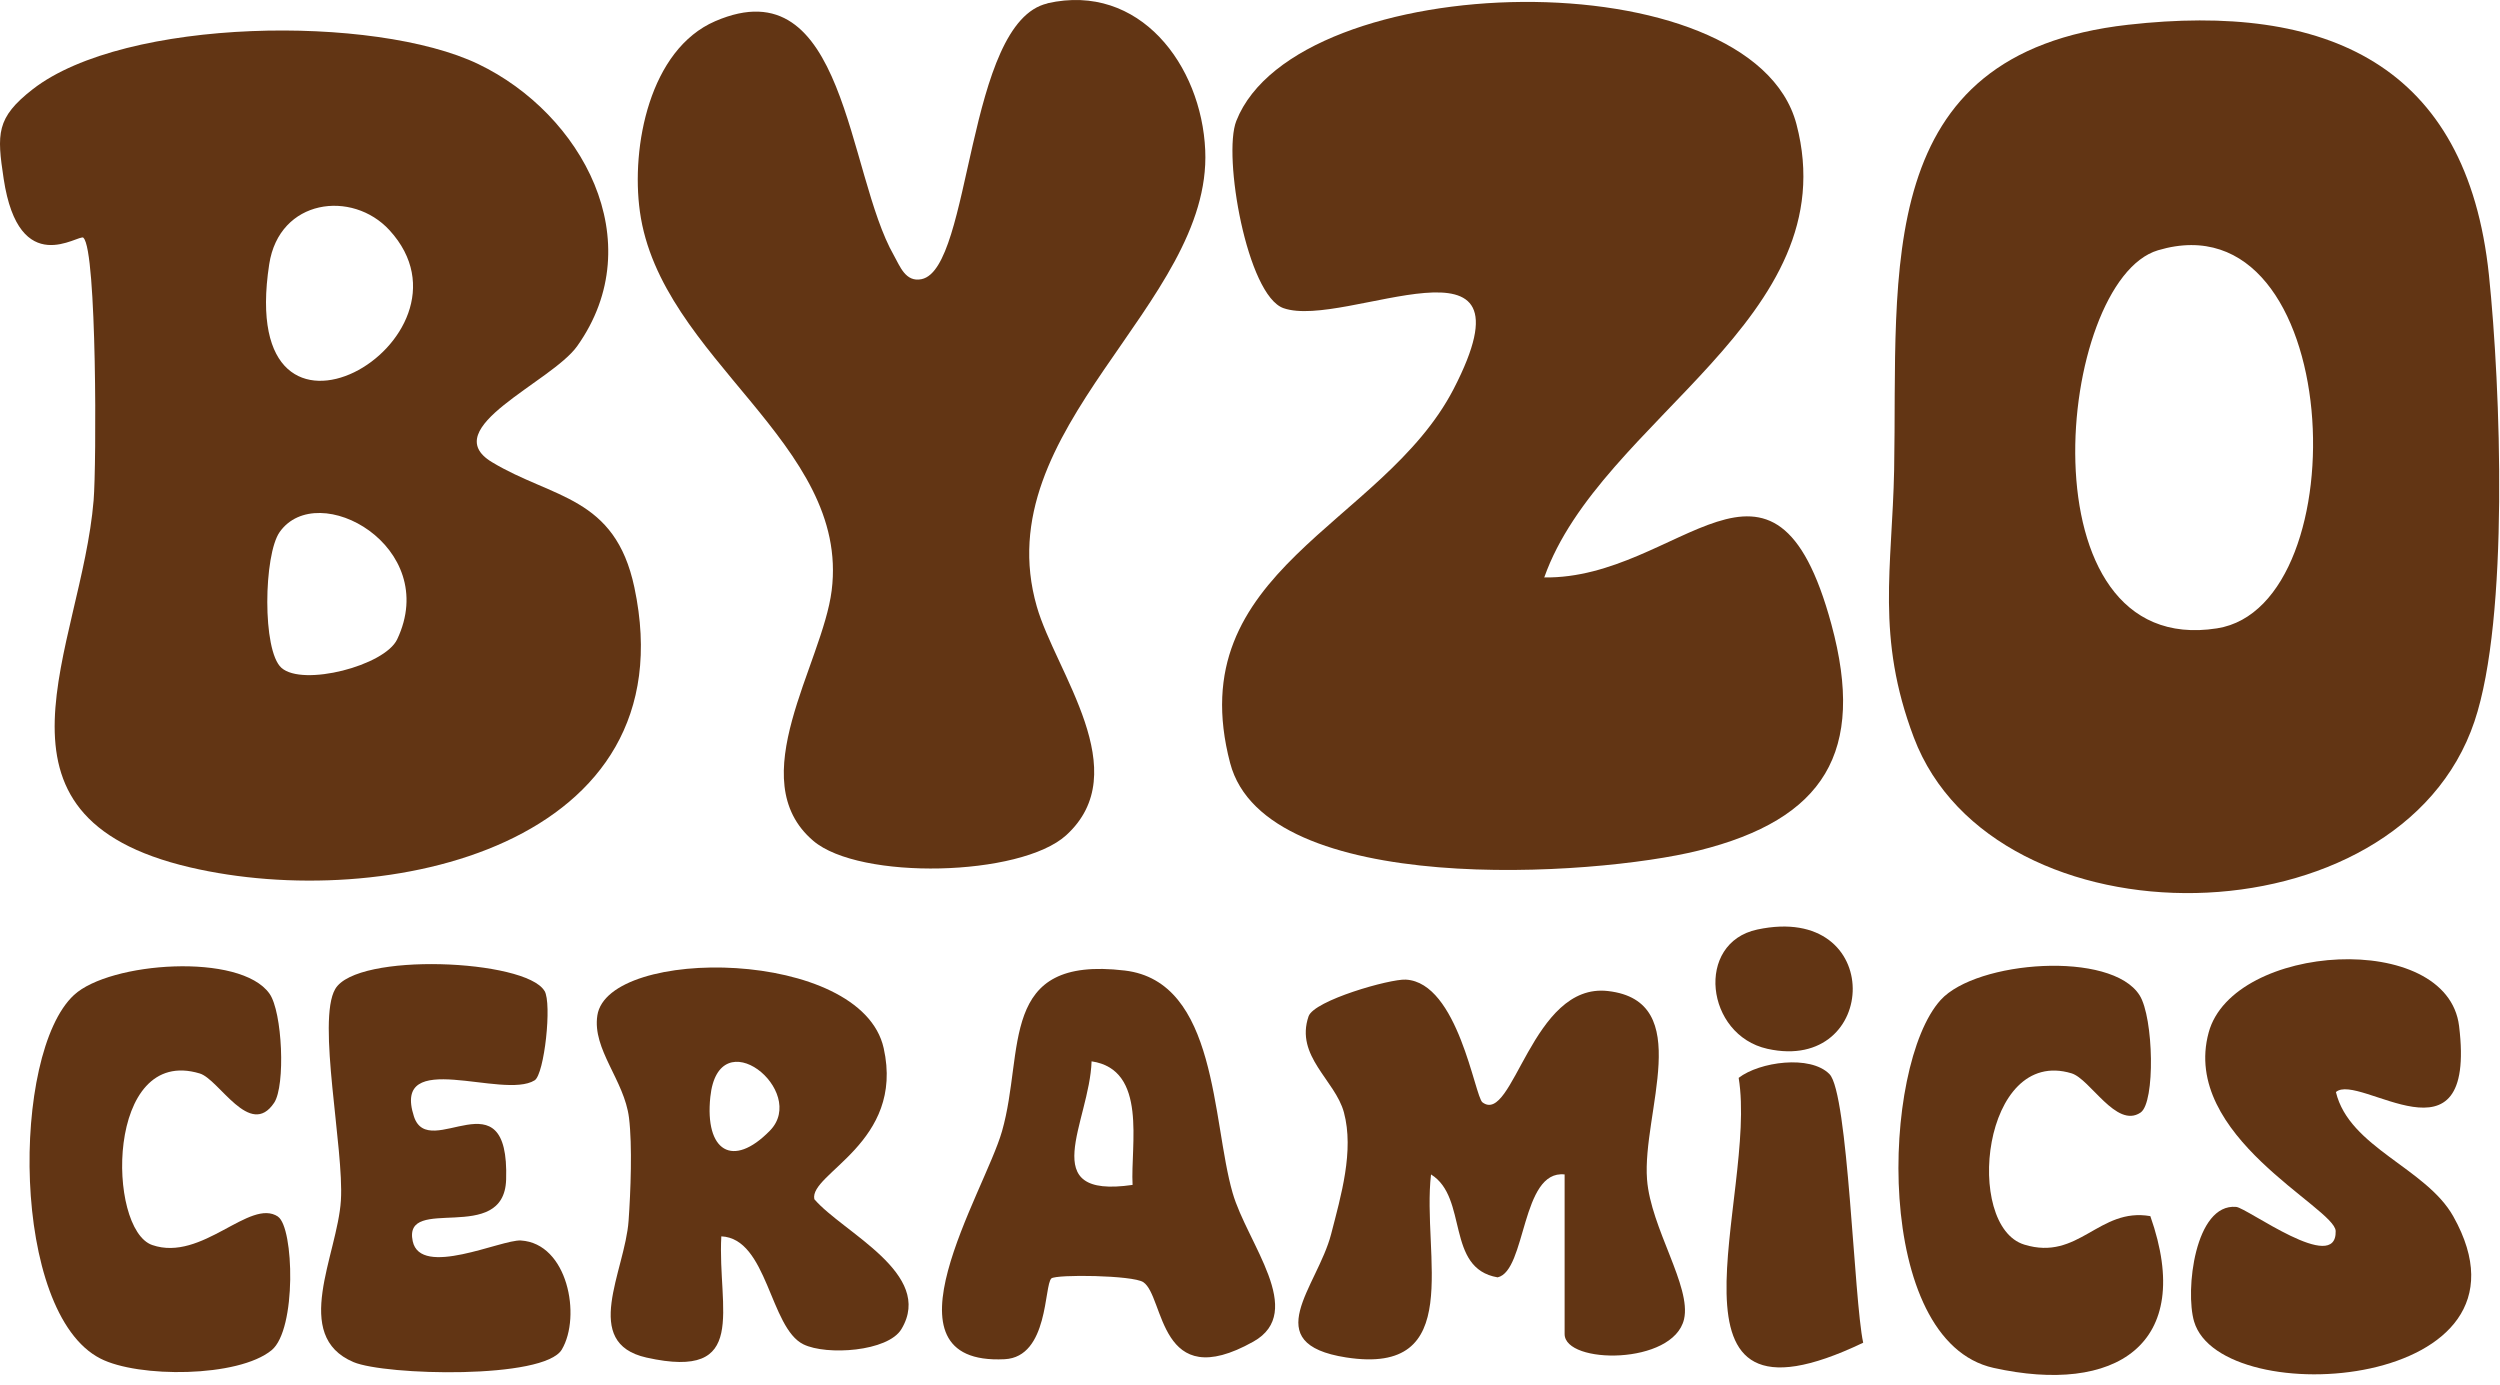
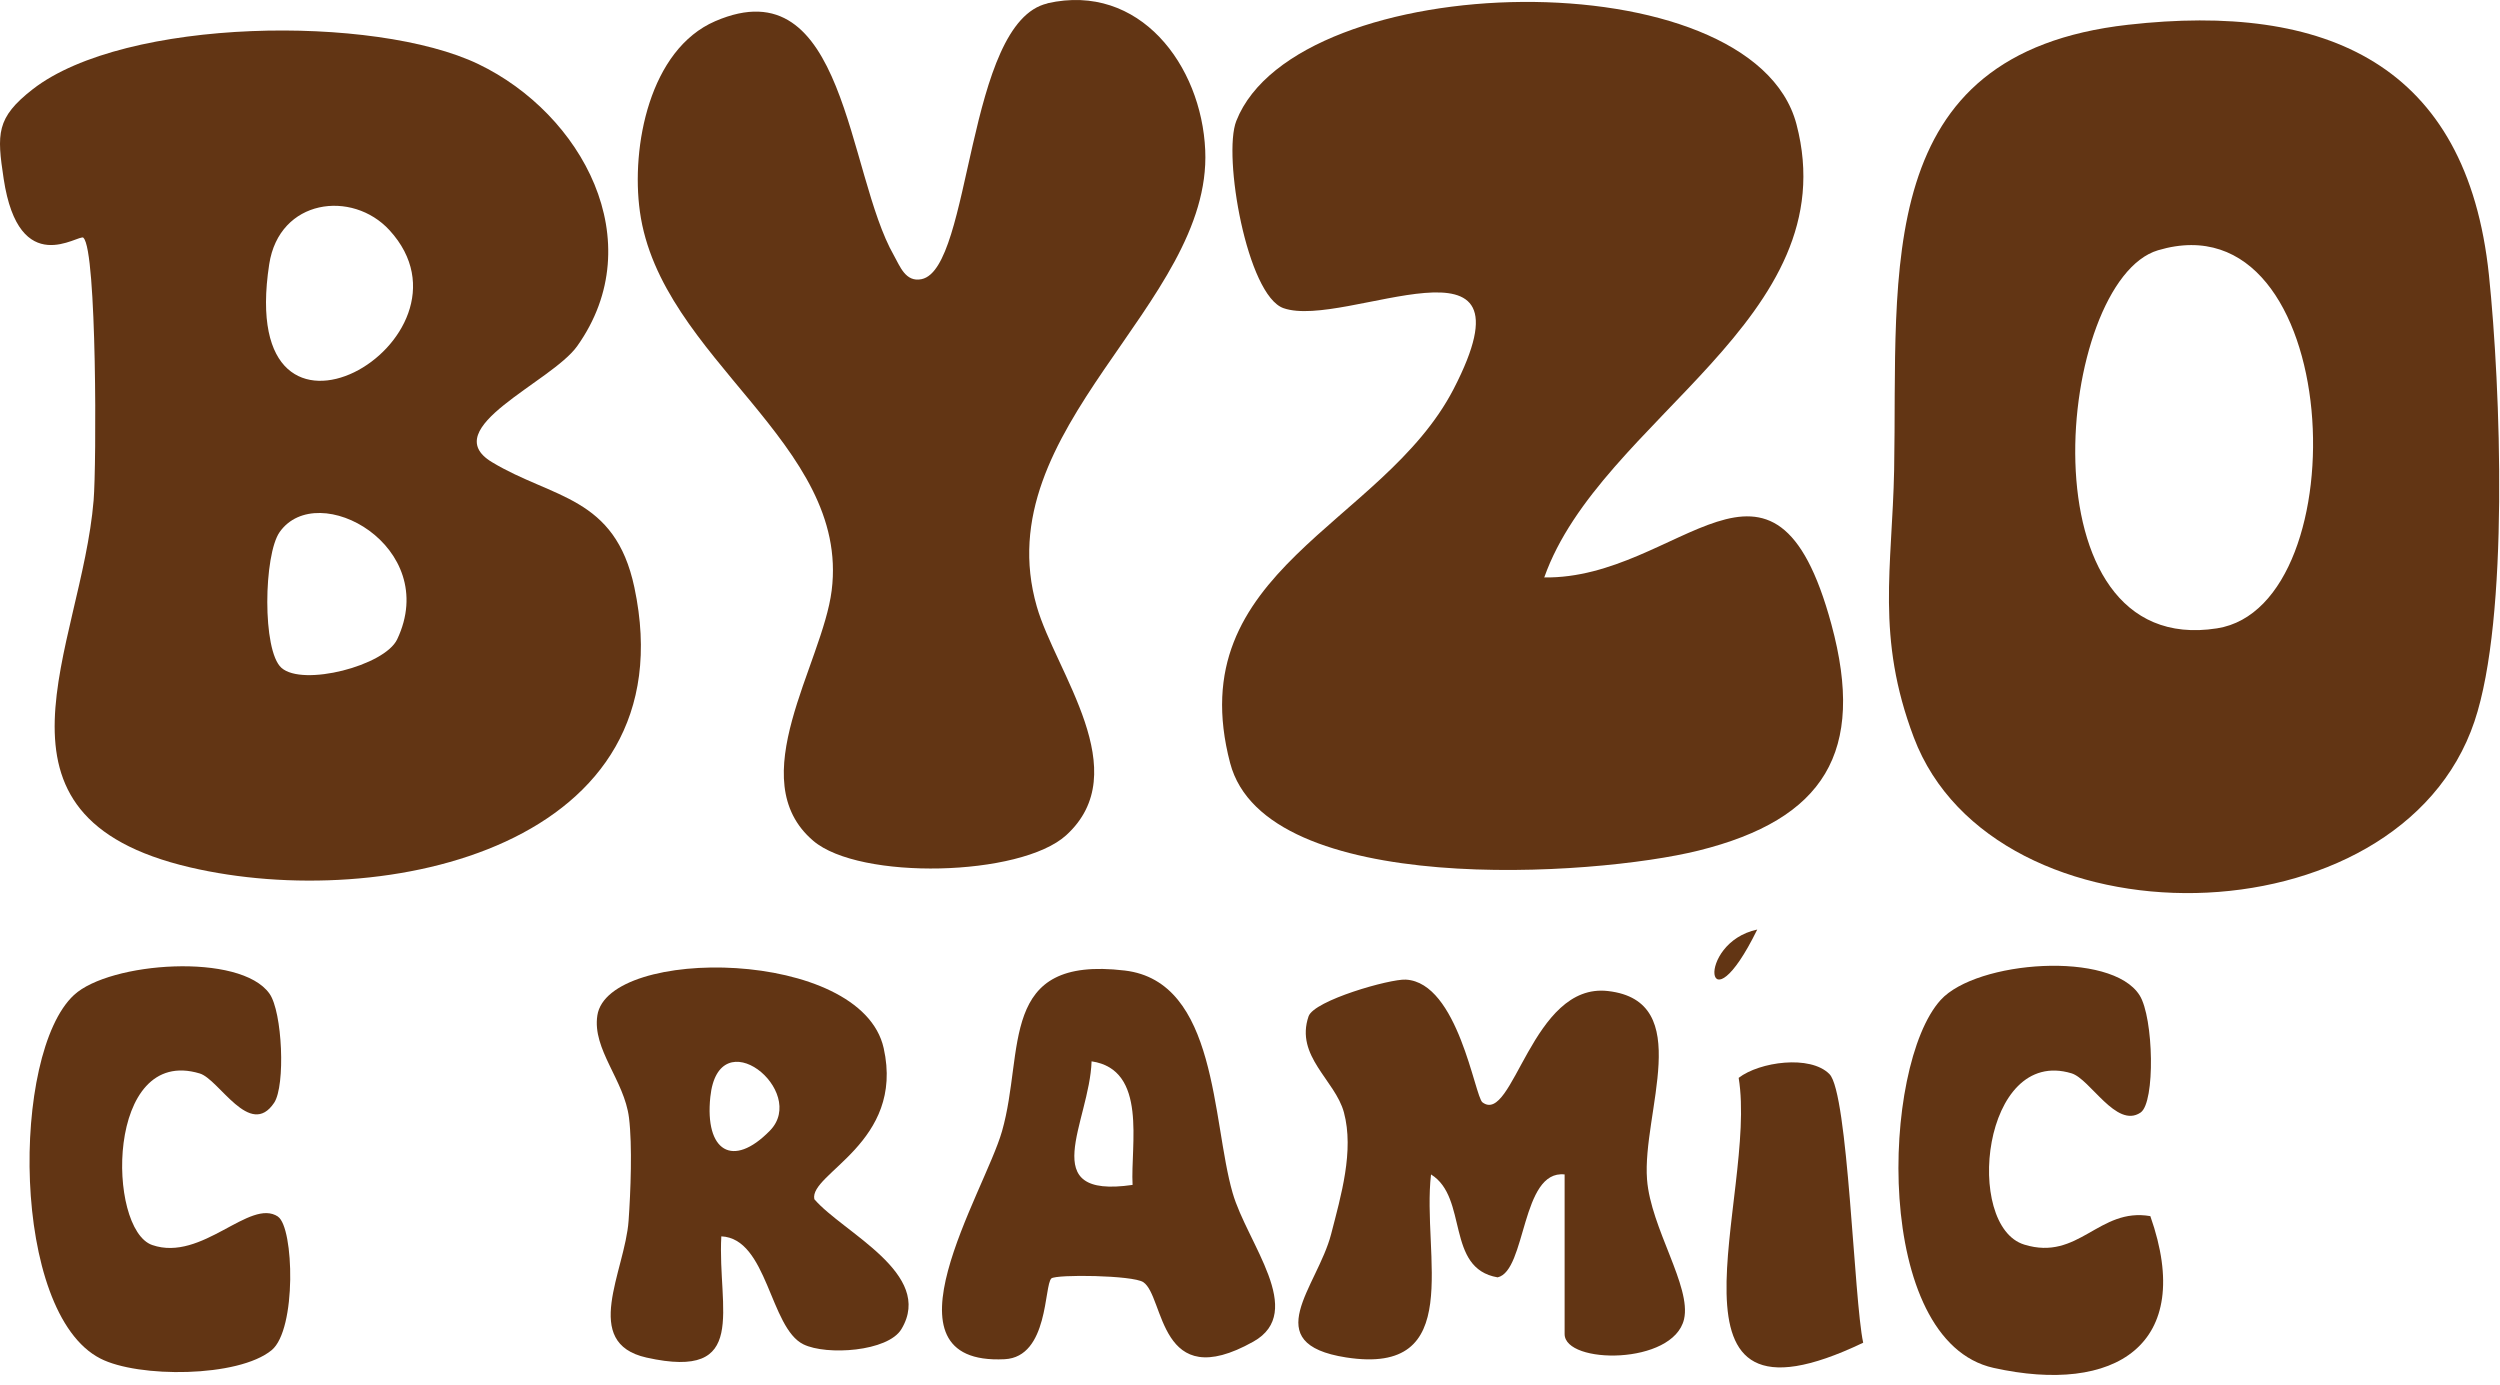
<svg xmlns="http://www.w3.org/2000/svg" width="157" height="87" viewBox="0 0 157 87" fill="none">
  <path d="M133.65 1.554C146.067 0.154 154.923 3.99 156.306 17.28C157.04 24.339 157.585 38.795 155.398 45.301C150.672 59.377 125.225 59.636 120.188 46.312C117.794 39.979 118.831 35.658 118.952 29.506C119.185 16.977 117.492 3.368 133.65 1.554ZM135.525 15.716C129.131 17.617 126.841 41.413 139.232 39.46C148.253 38.043 147.259 12.225 135.525 15.716Z" fill="#623514" />
  <path d="M96.971 36.263C105.473 36.392 111.383 25.834 115.012 39.209C117.19 47.237 114.554 51.453 106.674 53.415C100.124 55.048 79.482 56.413 77.252 47.919C74.064 35.779 86.844 33.014 91.285 24.434C96.806 13.754 84.476 20.71 80.605 19.353C78.315 18.549 76.777 9.771 77.641 7.593C81.443 -2.067 110.044 -2.741 112.818 7.801C116.032 20.036 100.505 26.283 96.979 36.263H96.971Z" fill="#623514" />
  <path d="M5.241 14.929C4.956 14.67 1.197 17.625 0.229 11.223C-0.194 8.406 -0.254 7.403 2.053 5.606C7.851 1.096 23.542 0.906 30.04 4.025C36.538 7.144 40.918 15.154 36.252 21.73C34.637 24.011 27.37 26.897 30.895 29.022C34.706 31.321 38.62 31.148 39.838 36.885C43.294 53.156 24.121 57.329 11.929 54.469C-1.879 51.237 5.111 40.739 5.88 31.416C6.062 29.221 6.088 15.724 5.241 14.938V14.929ZM24.458 14.454C22.125 11.914 17.537 12.475 16.906 16.597C14.754 30.664 30.766 21.332 24.458 14.454ZM17.675 41.94C19.014 43.133 24.155 41.81 24.942 40.151C27.707 34.319 19.956 30.025 17.563 33.412C16.56 34.837 16.457 40.86 17.675 41.94Z" fill="#623514" />
  <path d="M65.777 0.206C71.558 -1.108 75.455 4.094 75.688 9.434C76.12 19.137 61.88 26.862 65.112 38.095C66.296 42.217 71.342 48.464 66.953 52.456C64.084 55.057 53.983 55.29 51.071 52.801C46.561 48.956 51.65 41.715 52.229 37.084C53.395 27.821 41.463 22.55 40.184 13.279C39.622 9.218 40.789 3.109 44.919 1.329C53.119 -2.214 53.179 10.877 56.143 16.053C56.515 16.709 56.869 17.746 57.88 17.53C61.042 16.856 60.662 1.381 65.786 0.214L65.777 0.206Z" fill="#623514" />
  <path d="M98.258 73.755C95.519 73.453 95.856 79.812 94.05 80.218C90.766 79.657 92.218 75.207 89.868 73.755C89.28 78.827 92.097 86.422 84.536 85.247C78.937 84.375 82.731 80.832 83.594 77.505C84.217 75.086 85.046 72.269 84.398 69.858C83.854 67.836 81.322 66.333 82.177 63.827C82.523 62.825 87.284 61.468 88.286 61.52C91.57 61.702 92.615 68.865 93.099 69.228C95.026 70.671 96.193 61.684 100.98 62.237C106.501 62.868 103.114 69.893 103.434 74.075C103.667 77.125 106.233 80.797 105.758 82.845C105.084 85.74 98.258 85.688 98.258 83.778V73.755Z" fill="#623514" />
  <path d="M45.299 77.643C45.049 82.214 47.105 86.707 40.599 85.256C36.468 84.331 39.251 79.847 39.475 76.667C39.605 74.835 39.717 71.949 39.501 70.195C39.208 67.836 37.186 65.9 37.514 63.766C38.188 59.42 54.087 59.515 55.495 65.823C56.826 71.767 50.795 73.694 51.14 75.31C52.929 77.401 58.701 79.985 56.61 83.467C55.763 84.884 51.909 85.135 50.458 84.426C48.341 83.398 48.203 77.773 45.299 77.643ZM48.349 71.007C50.777 68.527 45.126 63.93 44.608 68.89C44.254 72.277 45.999 73.409 48.349 71.007Z" fill="#623514" />
-   <path d="M146.697 68.588C147.535 72.07 152.366 73.349 154.068 76.391C160.177 87.269 139.5 88.764 137.789 82.992C137.218 81.057 137.841 75.561 140.433 75.794C141.124 75.855 146.758 80.063 146.68 77.307C146.637 75.838 136.933 71.345 138.705 64.838C140.234 59.213 153.696 58.366 154.431 64.441C155.554 73.695 148.14 67.318 146.697 68.58V68.588Z" fill="#623514" />
  <path d="M66.028 80.287C65.562 80.693 65.864 85.221 63.09 85.359C54.925 85.765 61.829 74.887 62.926 71.042C64.378 65.961 62.633 59.999 70.634 60.949C76.466 61.641 76.103 70.394 77.408 74.913C78.315 78.075 82.057 82.378 78.713 84.253C72.742 87.606 73.148 81.428 71.8 80.52C71.144 80.08 66.331 80.019 66.02 80.287H66.028ZM71.126 74.412C70.988 71.906 72.085 67.171 68.551 66.652C68.43 70.463 64.957 75.31 71.126 74.412Z" fill="#623514" />
-   <path d="M34.196 62.228C34.671 63.006 34.187 67.465 33.574 67.845C31.595 69.08 24.579 65.754 25.996 70.117C26.938 73.003 32.001 67.3 31.785 74.083C31.656 78.222 25.288 74.982 25.918 77.946C26.411 80.261 31.483 77.833 32.71 77.903C35.656 78.084 36.512 82.664 35.285 84.746C34.179 86.638 24.199 86.379 22.203 85.541C18.28 83.882 21.192 78.819 21.408 75.388C21.615 72.165 19.887 64.086 21.054 62.107C22.419 59.783 32.986 60.25 34.187 62.22L34.196 62.228Z" fill="#623514" />
  <path d="M17.459 76.408C18.461 77.09 18.634 83.484 17.061 84.789C14.962 86.517 8.671 86.535 6.304 85.316C0.67 82.439 0.696 66.143 4.645 62.488C6.891 60.405 15.091 59.809 16.923 62.401C17.735 63.542 17.934 68.173 17.217 69.253C15.696 71.534 13.761 67.776 12.542 67.413C6.632 65.633 6.701 77.203 9.561 78.188C12.689 79.268 15.696 75.207 17.467 76.408H17.459Z" fill="#623514" />
  <path d="M134.419 69.875C132.898 70.886 131.265 67.758 130.09 67.404C124.482 65.71 123.324 76.995 127.126 78.162C130.548 79.216 131.801 75.811 135.041 76.373C137.901 84.495 132.786 87.589 125.199 85.904C117.613 84.219 118.131 66.92 121.873 62.799C124.128 60.319 132.596 59.688 134.367 62.505C135.249 63.905 135.361 69.245 134.428 69.867L134.419 69.875Z" fill="#623514" />
  <path d="M114.891 67.456C116.066 68.64 116.421 81.592 117.008 84.323C103.339 90.855 110.407 75.12 109.188 67.689C110.502 66.678 113.682 66.238 114.883 67.447L114.891 67.456Z" fill="#623514" />
-   <path d="M110.355 58.375C118.451 56.647 118.036 67.43 110.994 65.866C107.106 65.002 106.44 59.213 110.355 58.375Z" fill="#623514" />
+   <path d="M110.355 58.375C107.106 65.002 106.44 59.213 110.355 58.375Z" fill="#623514" />
</svg>